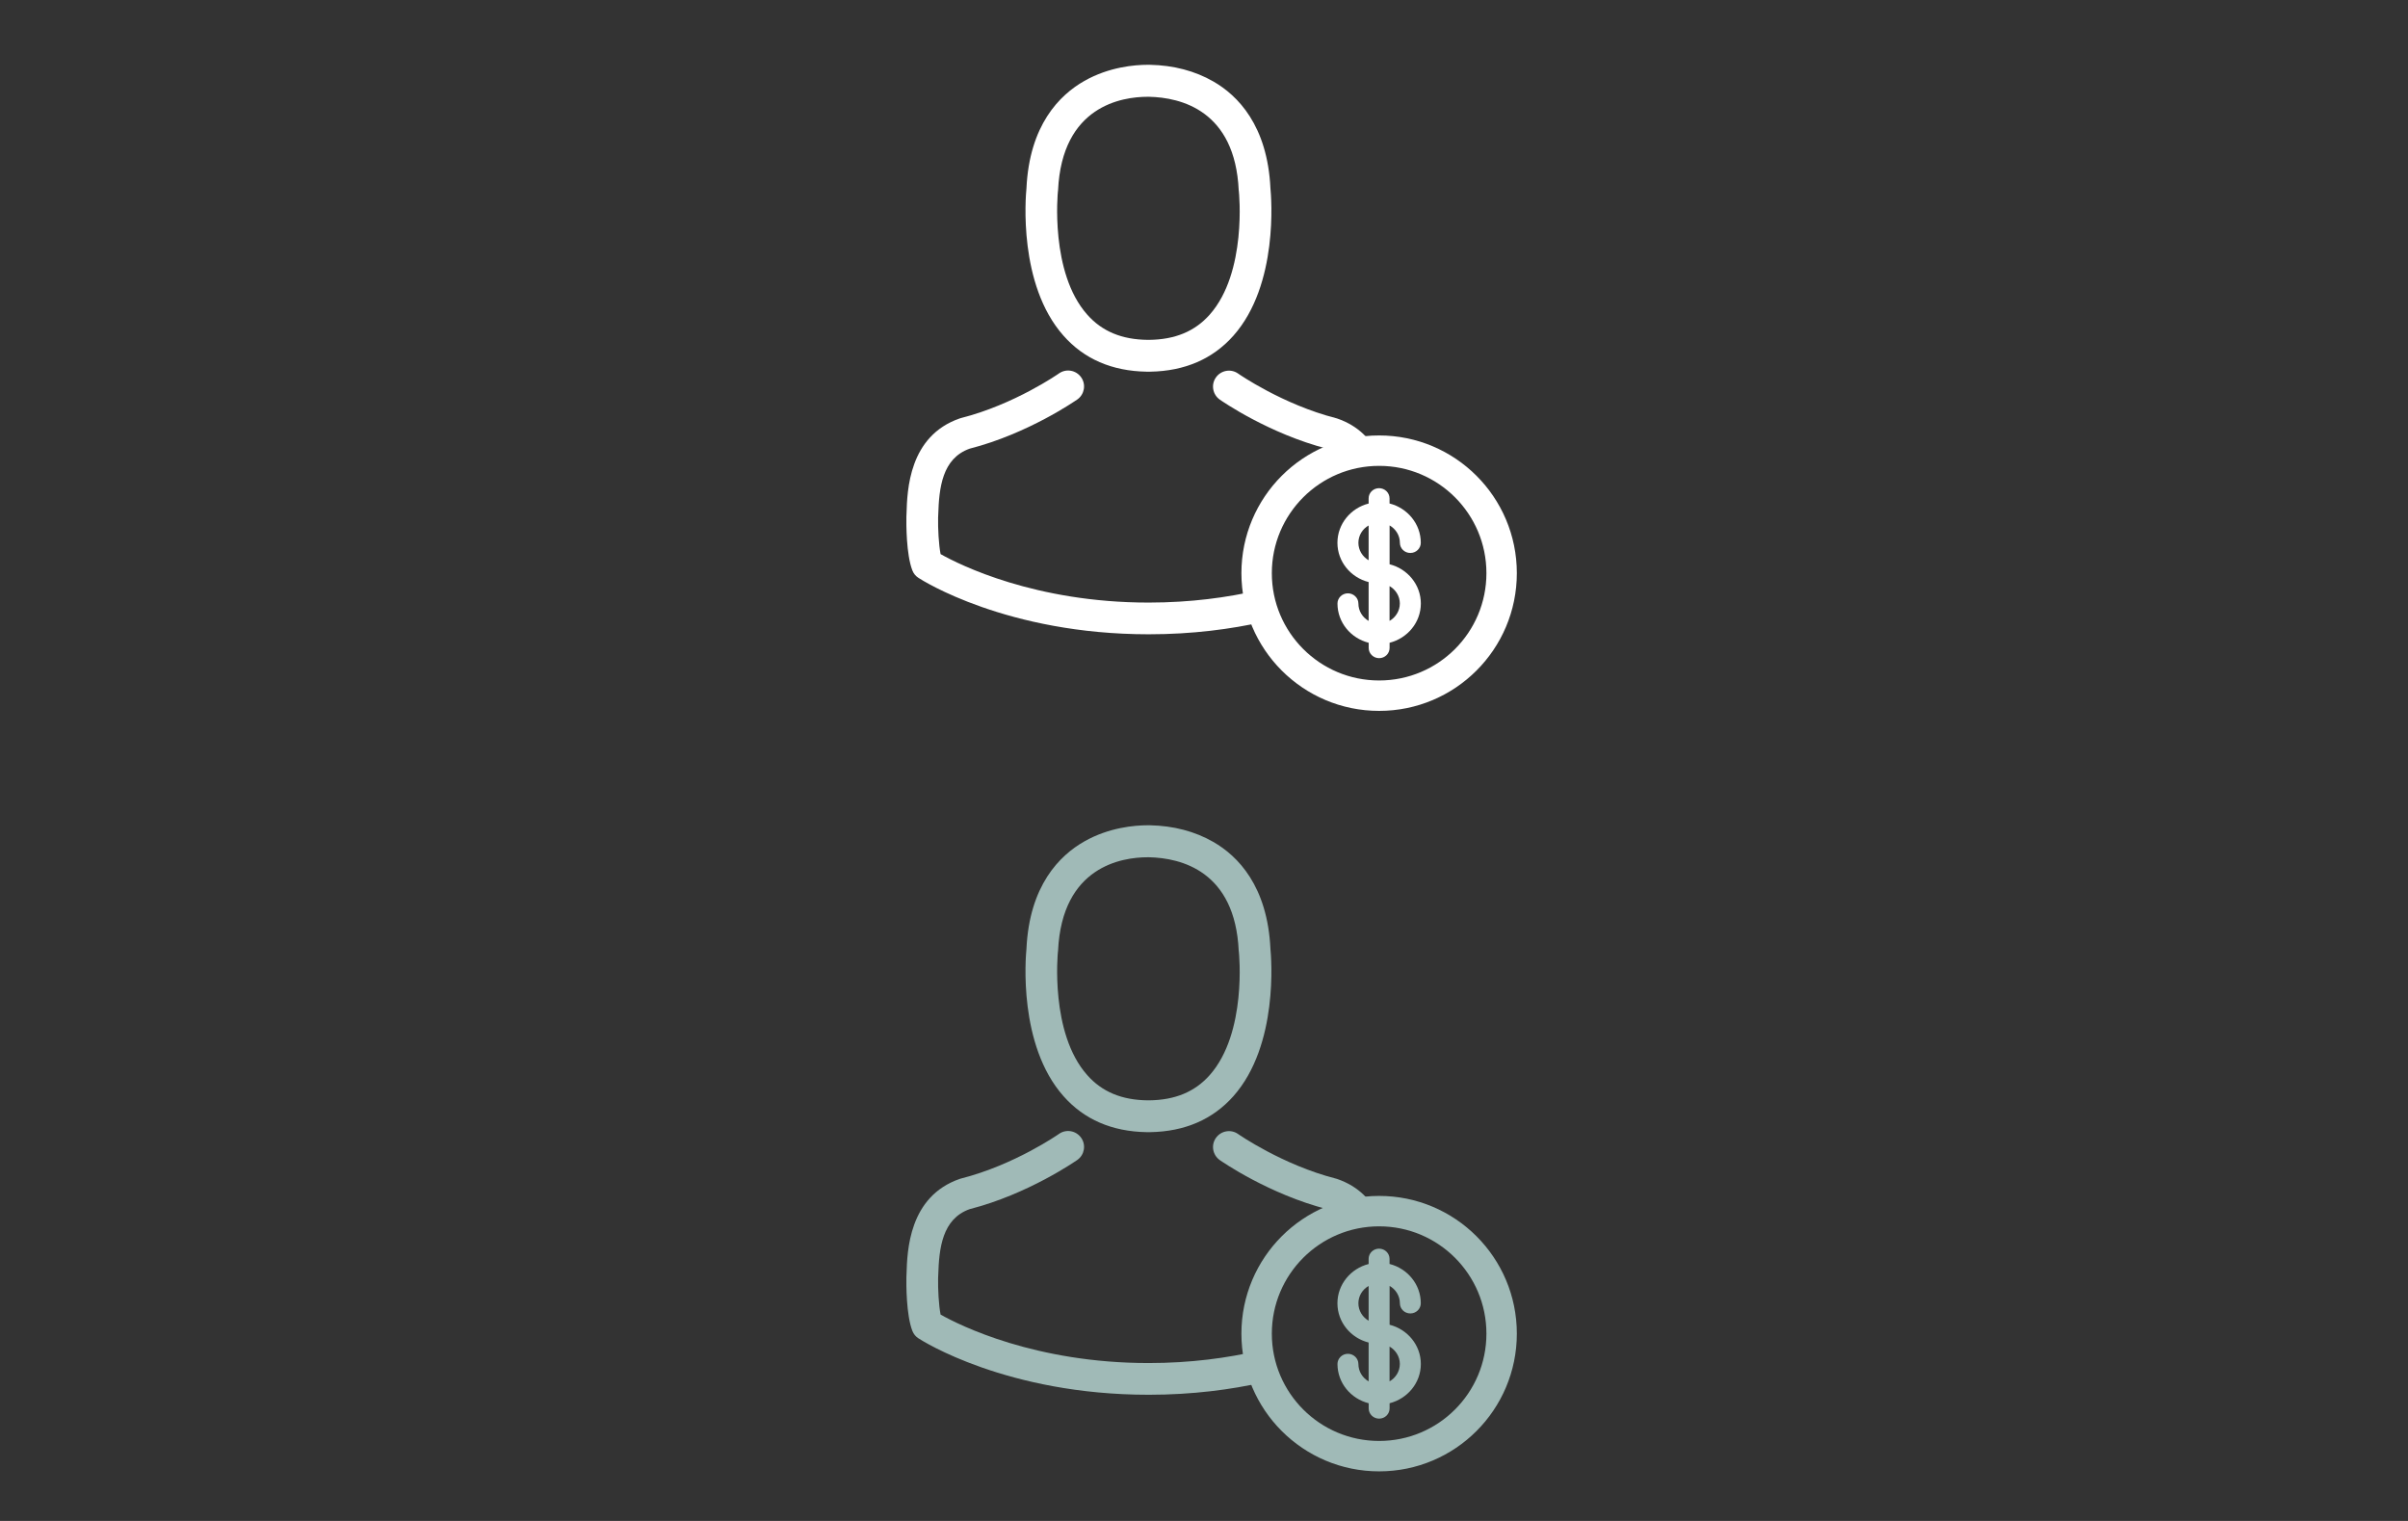
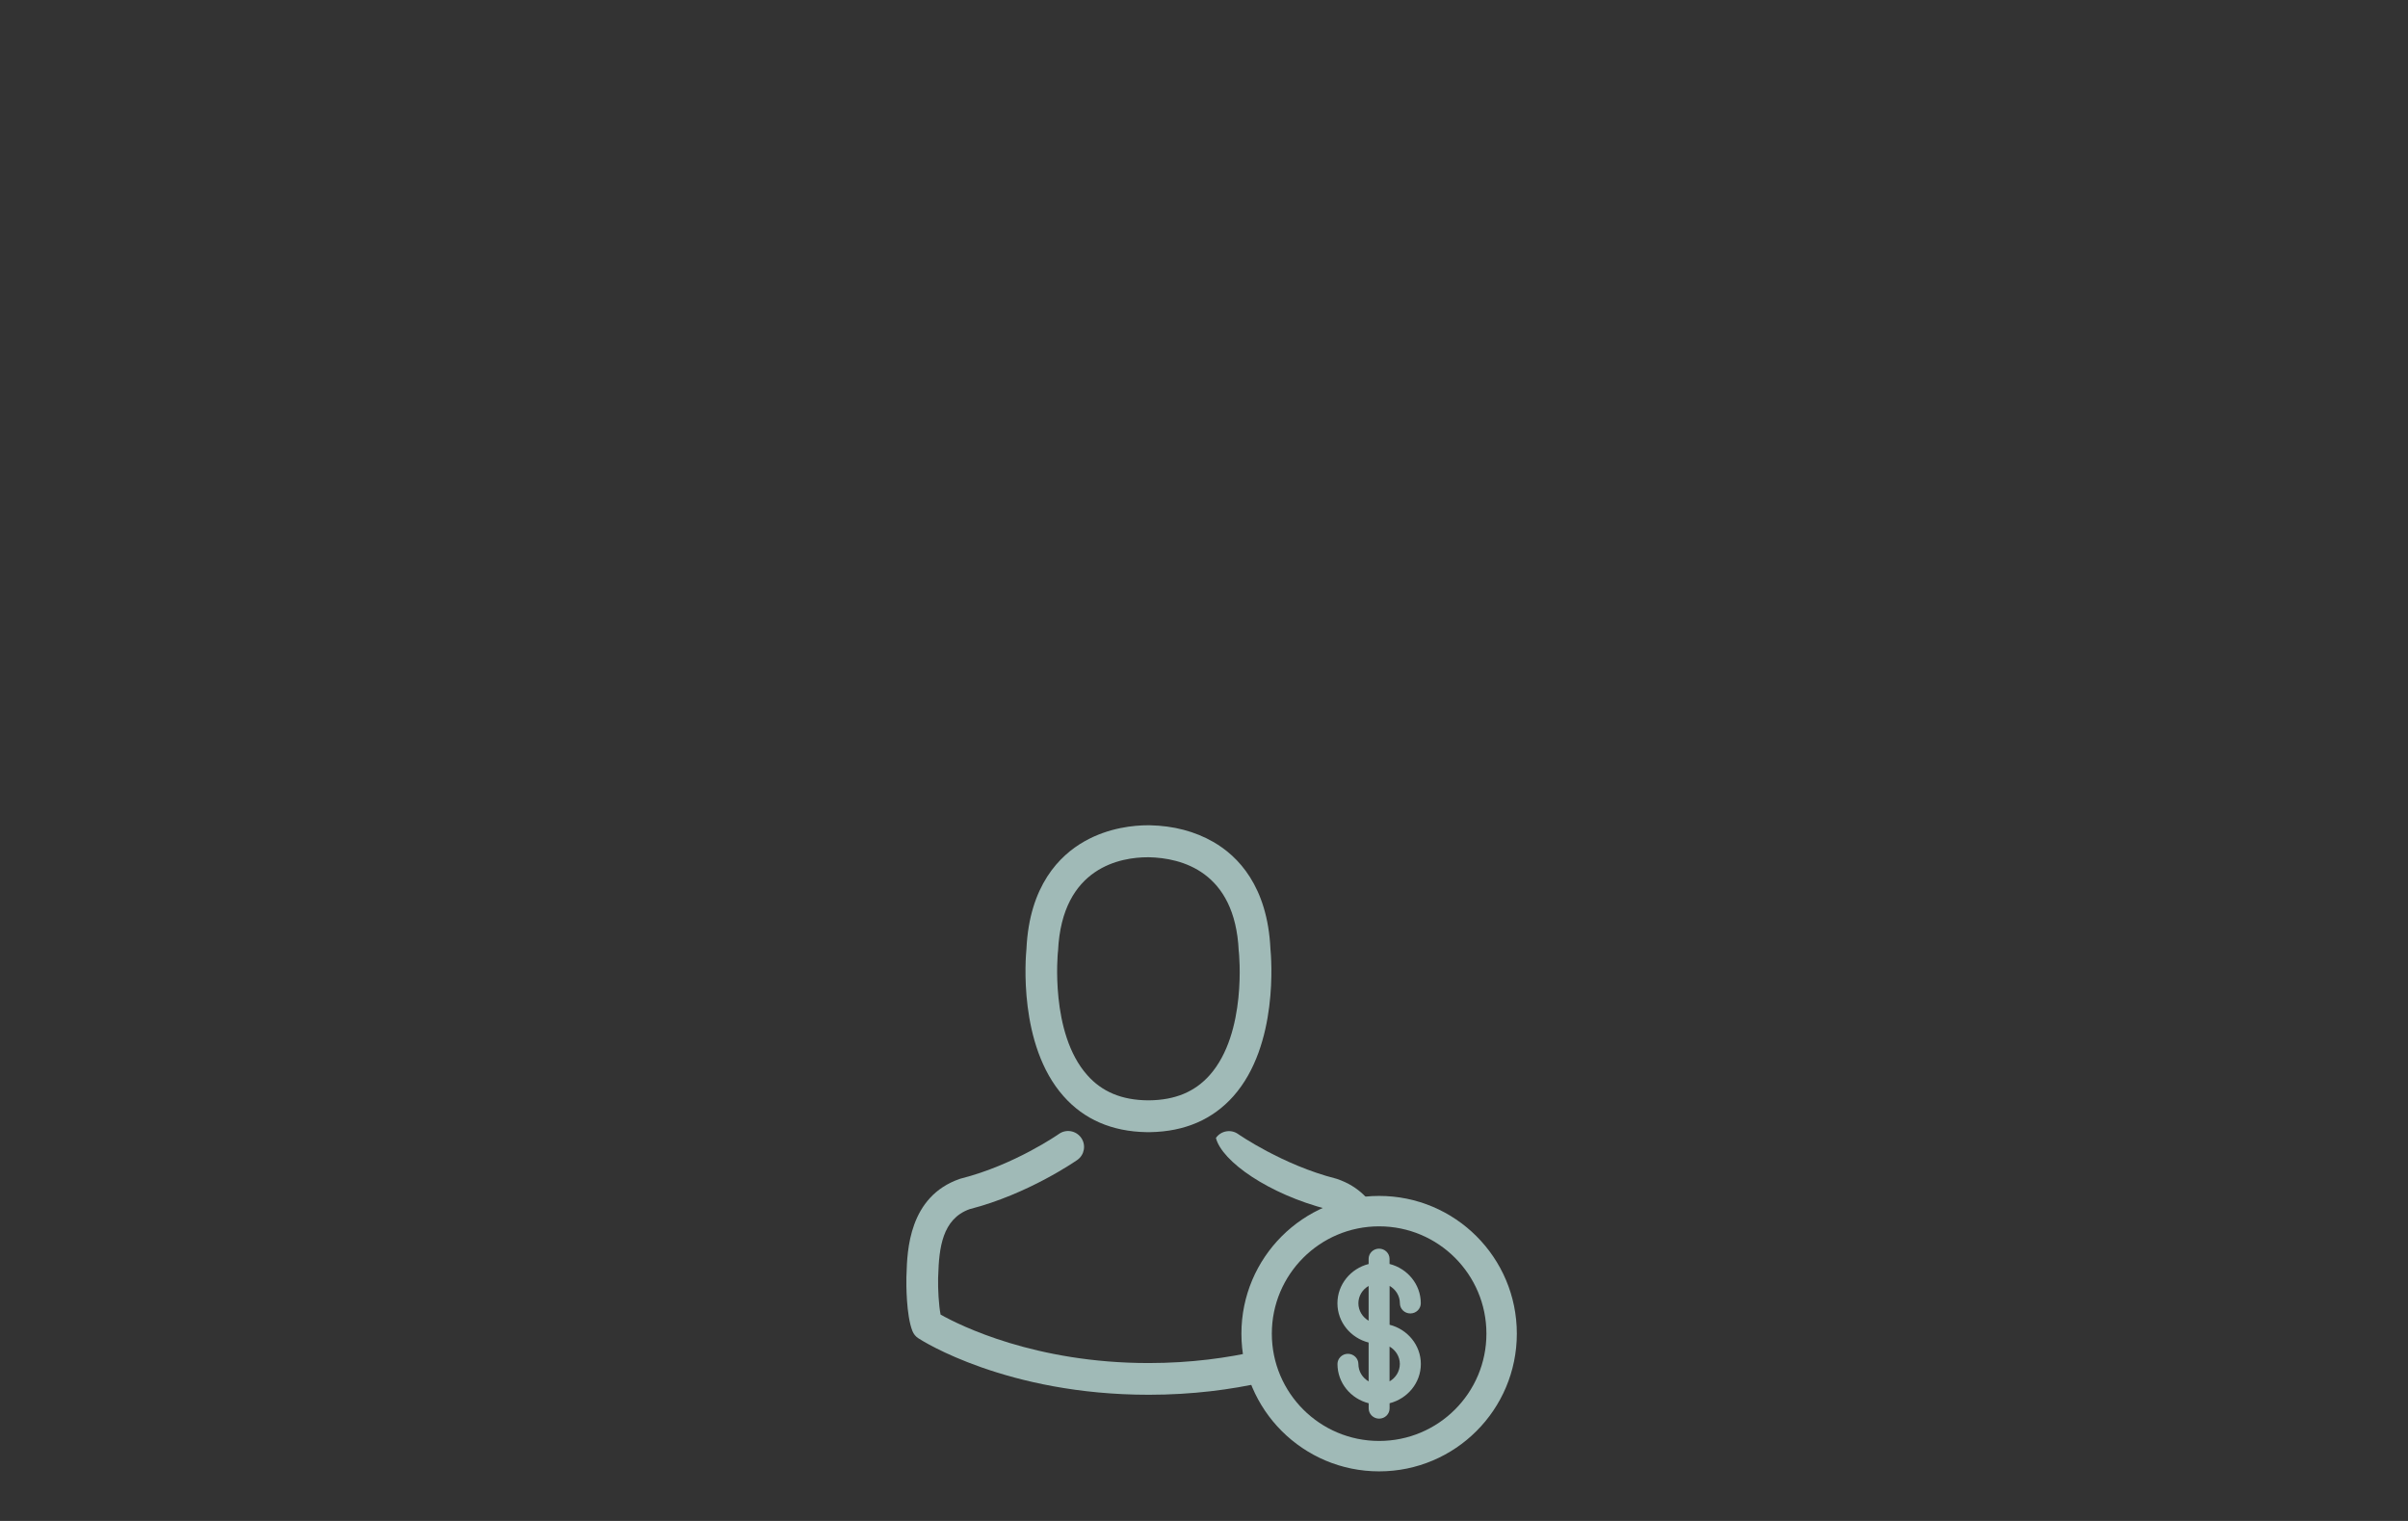
<svg xmlns="http://www.w3.org/2000/svg" version="1.1" id="Слой_1" x="0px" y="0px" width="95px" height="60px" viewBox="0 0 95 60" enable-background="new 0 0 95 60" xml:space="preserve">
  <rect x="0" y="0" width="95" height="60" fill="#333333" stroke="none" />
  <g>
    <g>
      <path fill="#A0BAB7" d="M45.231,44.662c0.023,0,0.047,0,0.074,0c0.009,0,0.019,0,0.028,0c0.014,0,0.033,0,0.047,0    c1.363-0.023,2.466-0.502,3.28-1.419c1.791-2.019,1.493-5.48,1.461-5.811c-0.116-2.48-1.289-3.666-2.256-4.22    c-0.721-0.414-1.563-0.637-2.503-0.656h-0.033c-0.005,0-0.014,0-0.019,0h-0.028c-0.516,0-1.531,0.084-2.503,0.637    c-0.977,0.554-2.168,1.74-2.284,4.238c-0.033,0.33-0.33,3.792,1.461,5.811C42.766,44.16,43.868,44.639,45.231,44.662z     M41.737,37.549c0-0.014,0.005-0.028,0.005-0.037c0.154-3.336,2.522-3.694,3.536-3.694h0.019c0.009,0,0.023,0,0.037,0    c1.256,0.028,3.391,0.54,3.536,3.694c0,0.014,0,0.028,0.005,0.037c0.005,0.033,0.33,3.196-1.149,4.862    c-0.586,0.661-1.368,0.986-2.396,0.996c-0.009,0-0.014,0-0.023,0l0,0c-0.009,0-0.014,0-0.023,0    c-1.023-0.009-1.81-0.335-2.391-0.996C41.416,40.754,41.733,37.577,41.737,37.549z" />
-       <path fill="#A0BAB7" d="M52.372,47.705c0.294,0.105,0.513,0.27,0.682,0.471c0.415-0.112,0.864-0.178,1.354-0.183    c-0.297-0.621-0.79-1.188-1.655-1.484c-0.014-0.005-0.033-0.009-0.047-0.014c-2.098-0.535-3.843-1.745-3.861-1.759    c-0.284-0.2-0.675-0.13-0.875,0.154s-0.13,0.675,0.154,0.875C48.204,45.82,50.056,47.109,52.372,47.705z" />
+       <path fill="#A0BAB7" d="M52.372,47.705c0.294,0.105,0.513,0.27,0.682,0.471c0.415-0.112,0.864-0.178,1.354-0.183    c-0.297-0.621-0.79-1.188-1.655-1.484c-0.014-0.005-0.033-0.009-0.047-0.014c-2.098-0.535-3.843-1.745-3.861-1.759    c-0.284-0.2-0.675-0.13-0.875,0.154C48.204,45.82,50.056,47.109,52.372,47.705z" />
      <path fill="#A0BAB7" d="M49.642,53.289c-1.209,0.278-2.661,0.482-4.327,0.482c-4.476,0-7.448-1.484-8.207-1.912    c-0.074-0.372-0.107-1.019-0.098-1.438c0-0.037,0.005-0.074,0.005-0.116c0.033-1.061,0.154-2.219,1.238-2.605    c2.317-0.595,4.168-1.889,4.247-1.94c0.284-0.2,0.354-0.591,0.154-0.875s-0.591-0.354-0.875-0.154    c-0.019,0.014-1.754,1.224-3.861,1.759c-0.019,0.005-0.033,0.009-0.047,0.014c-2.019,0.693-2.08,2.847-2.107,3.764    c0,0.042,0,0.079-0.005,0.116v0.014c-0.005,0.242-0.009,1.484,0.237,2.107c0.047,0.121,0.13,0.223,0.242,0.293    c0.14,0.093,3.485,2.224,9.081,2.224c1.735,0,3.252-0.206,4.525-0.491C49.731,54.128,49.664,53.71,49.642,53.289z" />
    </g>
  </g>
  <circle fill="none" stroke="#A0BAB7" stroke-width="1.2" stroke-miterlimit="10" cx="54.409" cy="52.611" r="4.833" />
  <path fill="#A0BAB7" d="M53.591,53.808c0-0.219-0.185-0.402-0.413-0.402c-0.229,0-0.412,0.183-0.412,0.402  c0,0.746,0.524,1.37,1.231,1.549v0.204c0,0.219,0.183,0.403,0.413,0.403c0.228,0,0.412-0.182,0.412-0.403v-0.204  c0.707-0.181,1.233-0.804,1.233-1.549c0-0.743-0.526-1.37-1.233-1.548v-1.533c0.241,0.138,0.406,0.394,0.406,0.684  c0,0.221,0.182,0.403,0.412,0.403s0.413-0.181,0.413-0.403c0-0.743-0.526-1.37-1.233-1.549V49.66c0-0.221-0.187-0.402-0.412-0.402  c-0.229,0-0.413,0.18-0.413,0.402v0.204c-0.707,0.179-1.231,0.805-1.231,1.549c0,0.746,0.524,1.37,1.231,1.549v1.532  C53.753,54.355,53.591,54.1,53.591,53.808z M55.226,53.808c0,0.292-0.166,0.549-0.406,0.685v-1.372  C55.062,53.261,55.226,53.515,55.226,53.808z M53.591,51.413c0-0.289,0.162-0.548,0.404-0.683v1.371  C53.753,51.961,53.591,51.704,53.591,51.413z" />
  <g>
    <g>
-       <path fill="#FFFFFF" d="M45.231,14.662c0.023,0,0.047,0,0.074,0c0.009,0,0.019,0,0.028,0c0.014,0,0.033,0,0.047,0    c1.363-0.023,2.466-0.502,3.28-1.419c1.791-2.019,1.493-5.48,1.461-5.811c-0.116-2.48-1.289-3.666-2.256-4.22    c-0.721-0.414-1.563-0.637-2.503-0.656h-0.033c-0.005,0-0.014,0-0.019,0h-0.028c-0.516,0-1.531,0.084-2.503,0.637    c-0.977,0.554-2.168,1.74-2.284,4.238c-0.033,0.33-0.33,3.792,1.461,5.811C42.766,14.16,43.868,14.639,45.231,14.662z     M41.737,7.549c0-0.014,0.005-0.028,0.005-0.037c0.154-3.336,2.522-3.694,3.536-3.694h0.019c0.009,0,0.023,0,0.037,0    c1.256,0.028,3.391,0.54,3.536,3.694c0,0.014,0,0.028,0.005,0.037c0.005,0.033,0.33,3.196-1.149,4.862    c-0.586,0.661-1.368,0.986-2.396,0.996c-0.009,0-0.014,0-0.023,0l0,0c-0.009,0-0.014,0-0.023,0    c-1.023-0.009-1.81-0.335-2.391-0.996C41.416,10.754,41.733,7.577,41.737,7.549z" />
-       <path fill="#FFFFFF" d="M52.372,17.705c0.294,0.105,0.513,0.27,0.682,0.471c0.415-0.112,0.864-0.178,1.354-0.183    c-0.297-0.621-0.79-1.188-1.655-1.484c-0.014-0.005-0.033-0.009-0.047-0.014c-2.098-0.535-3.843-1.745-3.861-1.759    c-0.284-0.2-0.675-0.13-0.875,0.154s-0.13,0.675,0.154,0.875C48.204,15.82,50.056,17.109,52.372,17.705z" />
-       <path fill="#FFFFFF" d="M49.642,23.289c-1.209,0.278-2.661,0.482-4.327,0.482c-4.476,0-7.448-1.484-8.207-1.912    c-0.074-0.372-0.107-1.019-0.098-1.438c0-0.037,0.005-0.074,0.005-0.116c0.033-1.061,0.154-2.219,1.238-2.605    c2.317-0.595,4.168-1.889,4.247-1.94c0.284-0.2,0.354-0.591,0.154-0.875s-0.591-0.354-0.875-0.154    c-0.019,0.014-1.754,1.224-3.861,1.759c-0.019,0.005-0.033,0.009-0.047,0.014c-2.019,0.693-2.08,2.847-2.107,3.764    c0,0.042,0,0.079-0.005,0.116v0.014c-0.005,0.242-0.009,1.484,0.237,2.107c0.047,0.121,0.13,0.223,0.242,0.293    c0.14,0.093,3.485,2.224,9.081,2.224c1.735,0,3.252-0.206,4.525-0.491C49.731,24.128,49.664,23.71,49.642,23.289z" />
-     </g>
+       </g>
  </g>
-   <circle fill="none" stroke="#FFFFFF" stroke-width="1.2" stroke-miterlimit="10" cx="54.409" cy="22.611" r="4.833" />
-   <path fill="#FFFFFF" d="M53.591,23.808c0-0.219-0.185-0.402-0.413-0.402c-0.229,0-0.412,0.183-0.412,0.402  c0,0.746,0.524,1.37,1.231,1.549v0.204c0,0.219,0.183,0.403,0.413,0.403c0.228,0,0.412-0.182,0.412-0.403v-0.204  c0.707-0.181,1.233-0.804,1.233-1.549c0-0.743-0.526-1.37-1.233-1.548v-1.533c0.241,0.138,0.406,0.394,0.406,0.684  c0,0.221,0.182,0.403,0.412,0.403s0.413-0.181,0.413-0.403c0-0.743-0.526-1.37-1.233-1.549V19.66c0-0.221-0.187-0.402-0.412-0.402  c-0.229,0-0.413,0.18-0.413,0.402v0.204c-0.707,0.179-1.231,0.805-1.231,1.549c0,0.746,0.524,1.37,1.231,1.549v1.532  C53.753,24.355,53.591,24.1,53.591,23.808z M55.226,23.808c0,0.292-0.166,0.549-0.406,0.685v-1.372  C55.062,23.261,55.226,23.515,55.226,23.808z M53.591,21.413c0-0.289,0.162-0.548,0.404-0.683v1.371  C53.753,21.961,53.591,21.704,53.591,21.413z" />
</svg>